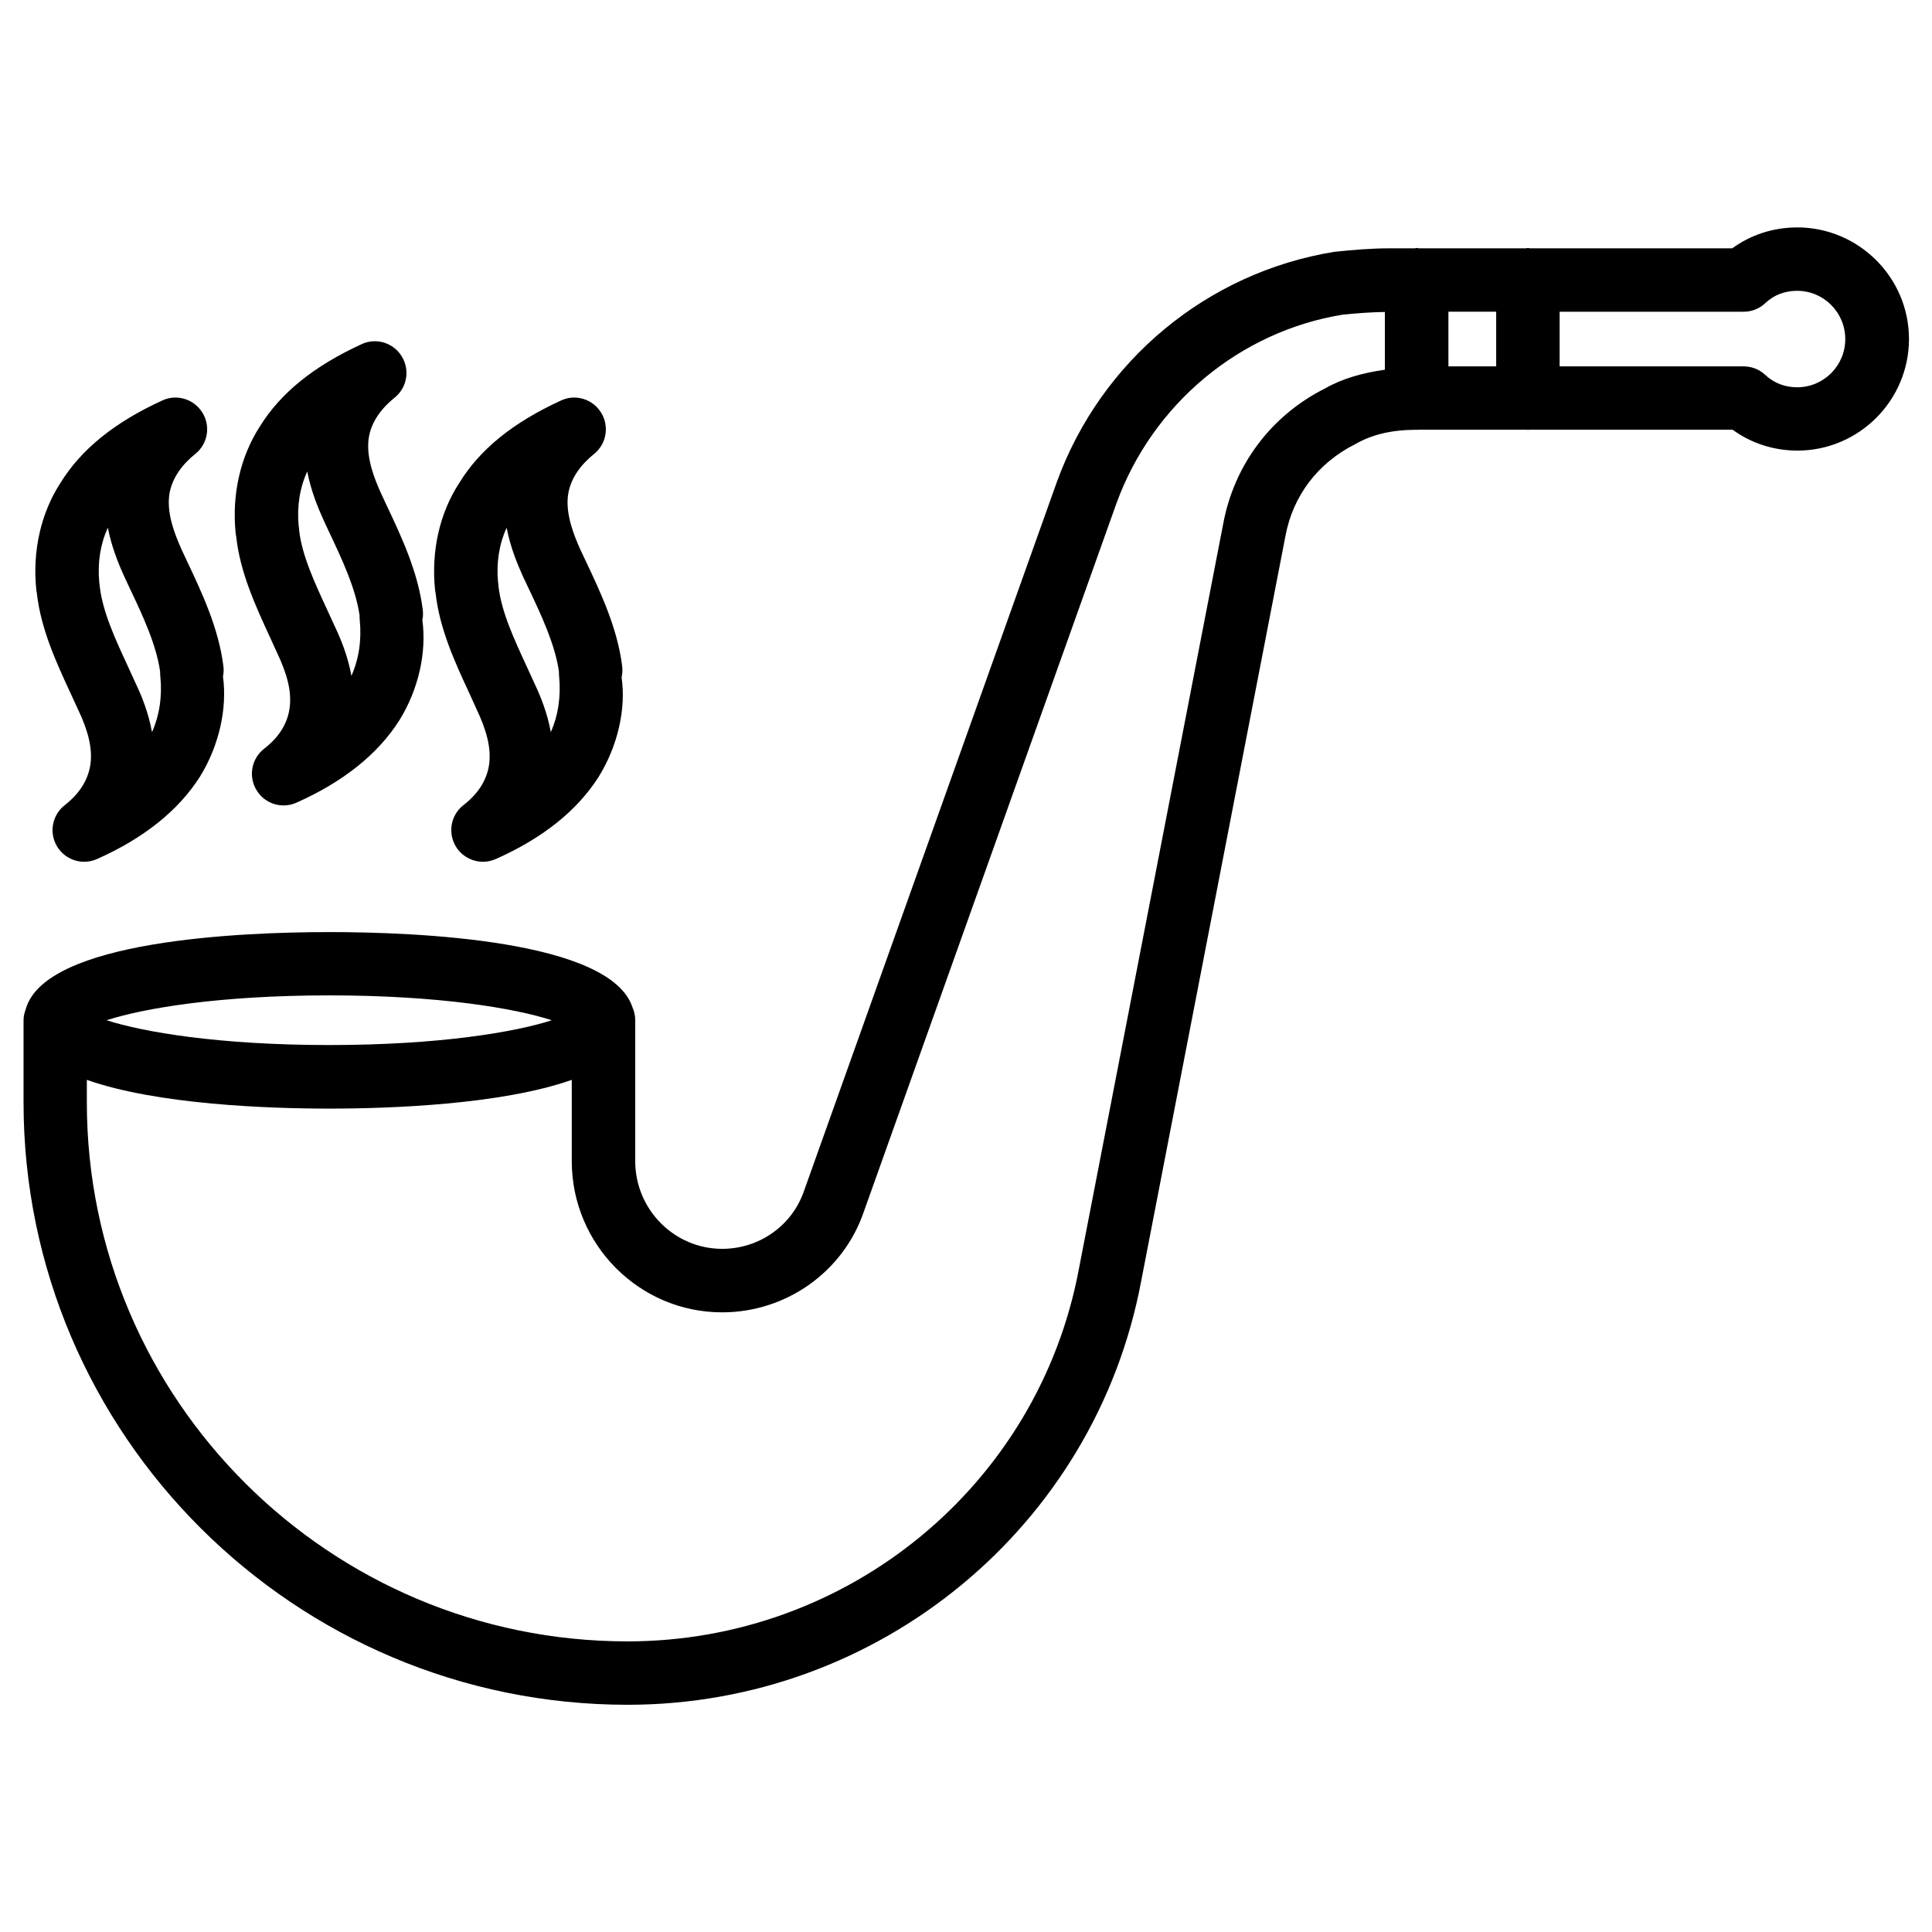
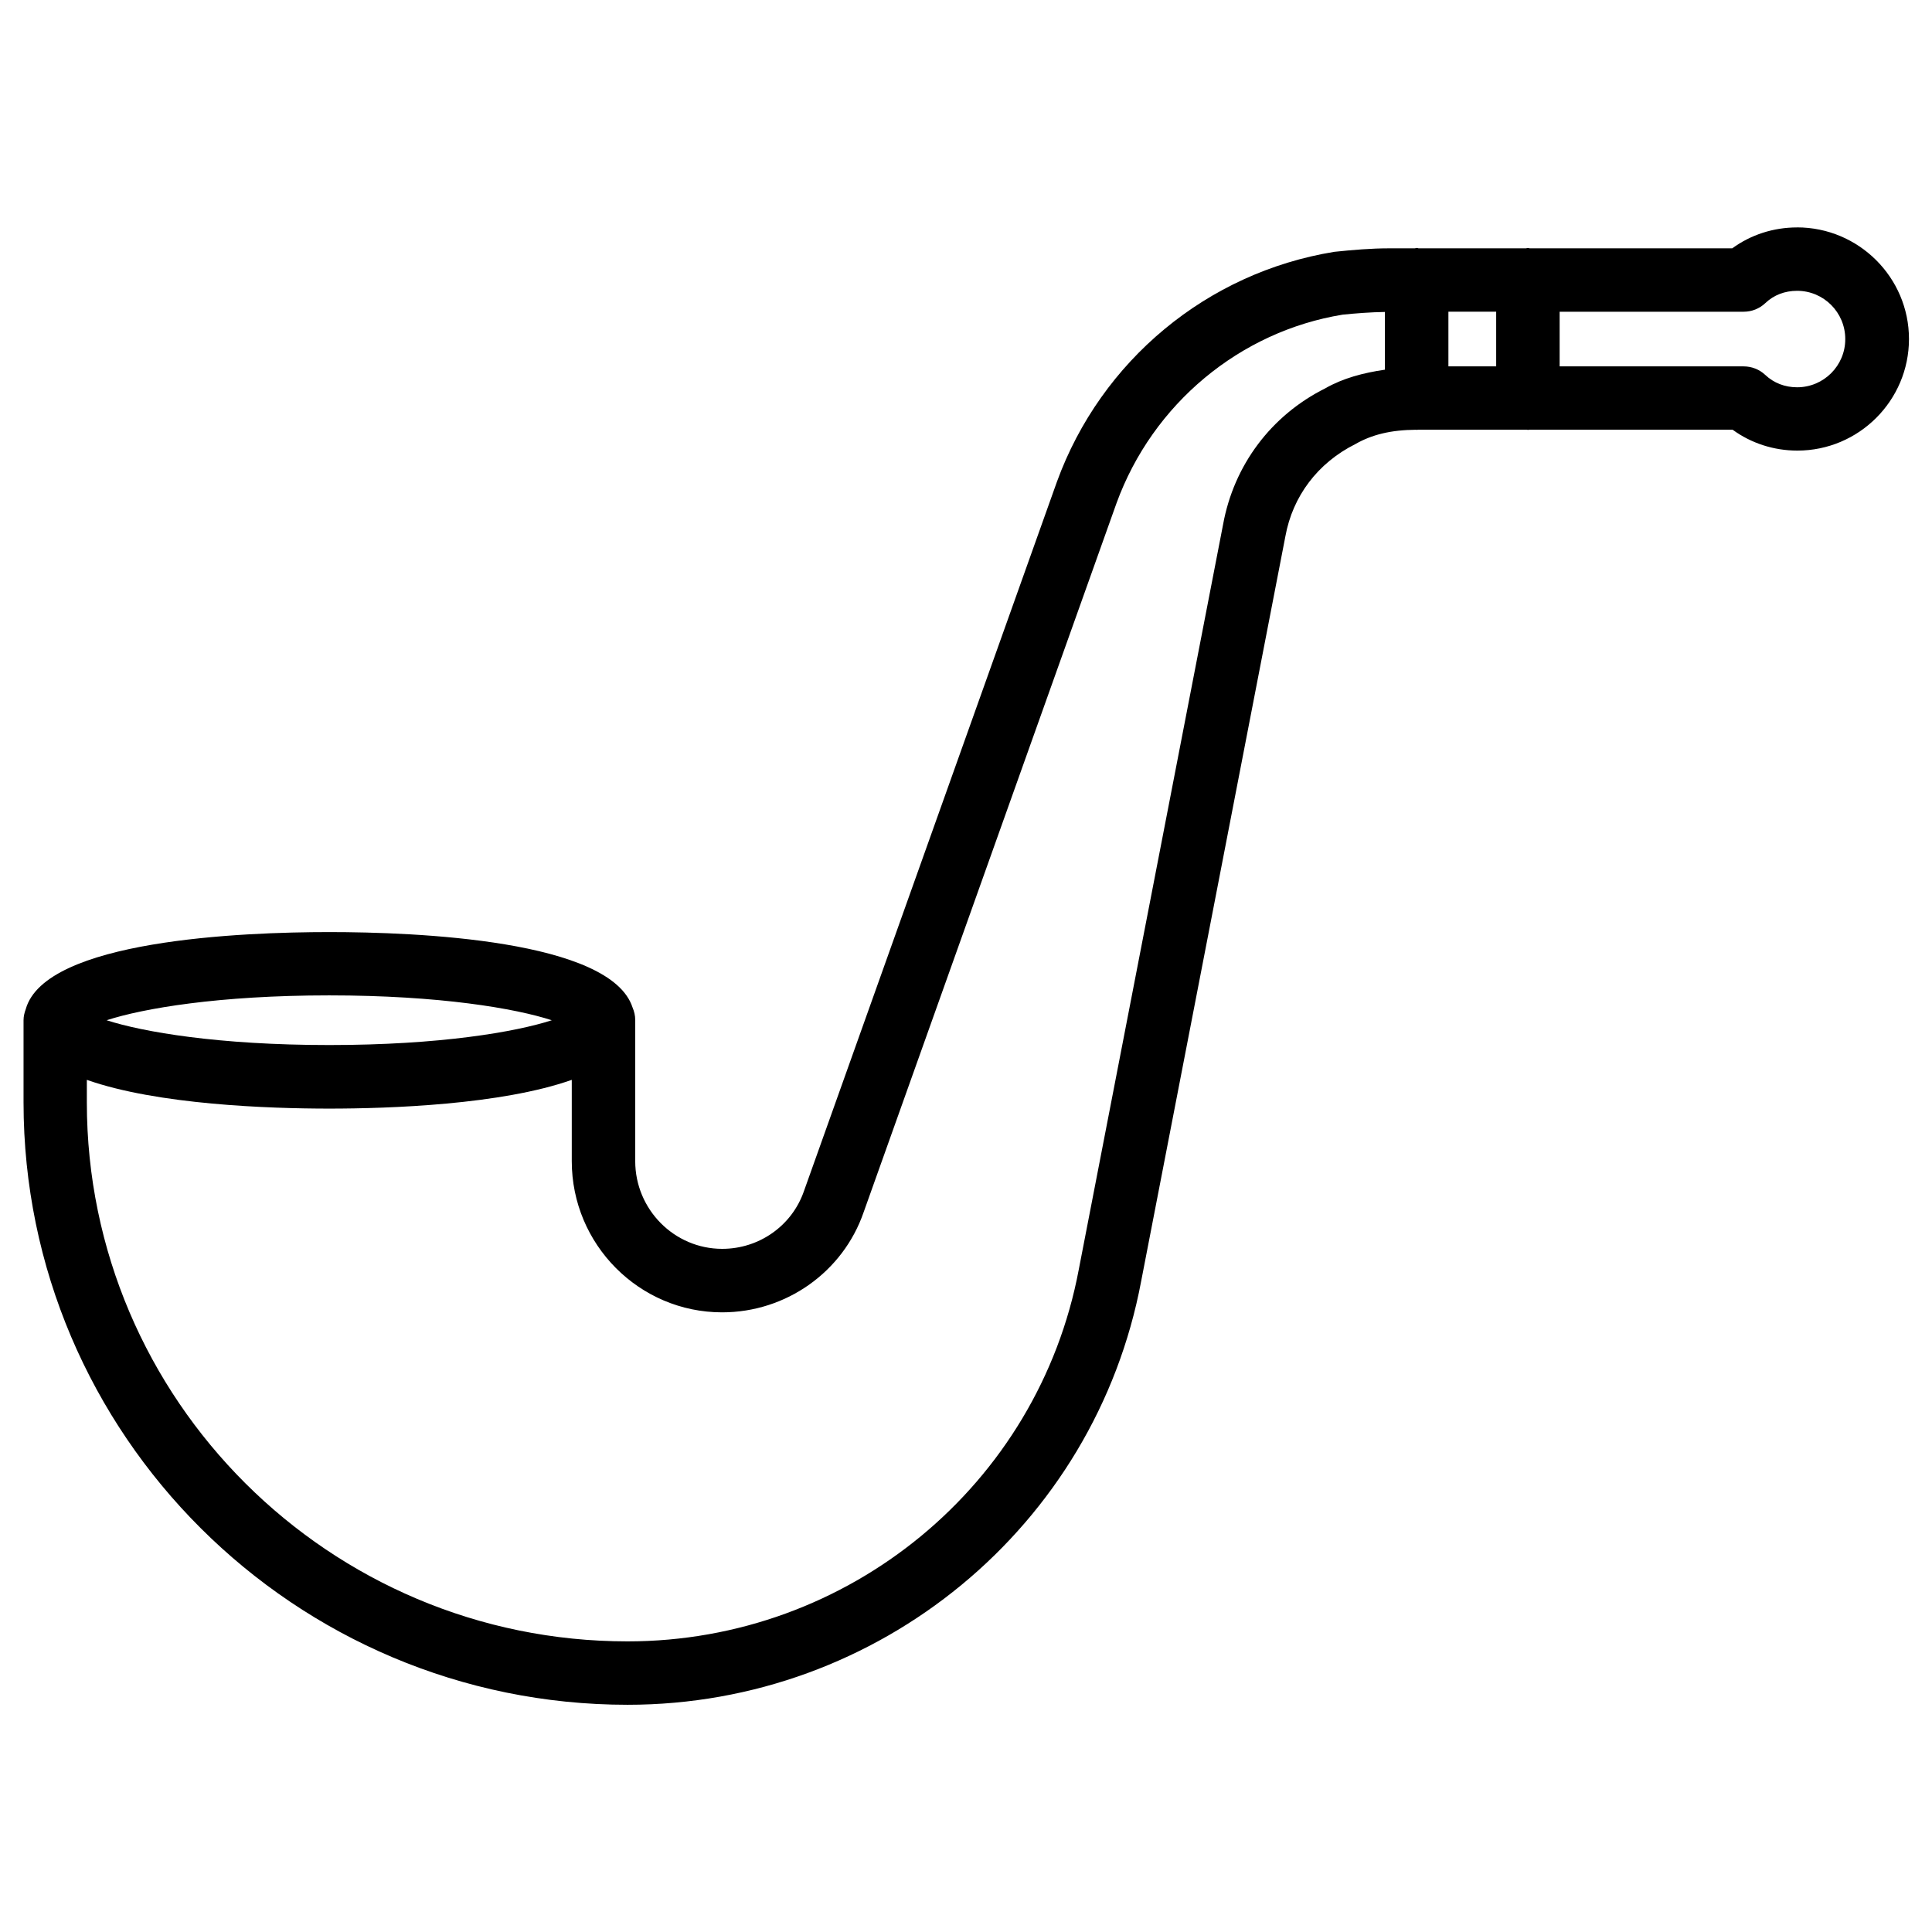
<svg xmlns="http://www.w3.org/2000/svg" fill="#000000" width="800px" height="800px" version="1.1" viewBox="144 144 512 512">
  <g>
-     <path d="m259.44 301.19c1.051 9.508 5.184 18.43 8.836 26.305l1.992 4.387c2.793 5.879 3.84 10.328 3.402 14.336-0.504 4.285-2.812 8.02-6.801 11.105-3.379 2.602-4.262 7.305-2.098 10.957 1.555 2.602 4.344 4.094 7.223 4.094 1.156 0 2.309-0.23 3.422-0.734 12.363-5.5 21.516-12.785 27.246-21.789 5.121-8.293 7.262-18.094 6.066-26.344 0.23-0.988 0.27-2.016 0.145-3.023-1.258-10.055-5.707-19.48-9.633-27.793l-1.281-2.688c-2.016-4.43-3.988-9.613-3.465-14.484 0.586-5.164 4.094-8.922 6.906-11.188 3.316-2.644 4.137-7.348 1.91-10.957-2.203-3.633-6.844-5.039-10.641-3.234-12.703 5.812-21.539 12.973-26.977 21.875-5.184 7.953-7.453 17.988-6.402 28.273 0.02 0.297 0.082 0.609 0.148 0.902zm18.828-17.34c0.922 4.934 2.731 9.406 4.43 13.16l1.363 2.859c3.465 7.324 7.031 14.902 8.062 22.105 0 0.398 0 0.777 0.043 1.176 0.523 5.352-0.23 10.453-2.203 14.863-0.949-5.293-2.859-9.848-4.453-13.188l-1.996-4.363c-3.273-7.055-6.652-14.359-7.41-21.098 0-0.379-0.062-0.754-0.125-1.156-0.48-5.164 0.336-10.16 2.289-14.359z" />
-     <path d="m206.6 286.22c1.027 9.508 5.184 18.473 8.816 26.367l1.996 4.367c2.793 5.879 3.84 10.309 3.379 14.359-0.484 4.258-2.769 7.992-6.758 11.078-3.383 2.606-4.262 7.309-2.078 10.961 1.555 2.625 4.344 4.094 7.199 4.094 1.156 0 2.309-0.23 3.422-0.734 12.363-5.519 21.516-12.805 27.227-21.77 5.144-8.27 7.285-18.094 6.129-26.617 0.188-0.906 0.211-1.828 0.105-2.75-1.258-10.035-5.688-19.438-9.613-27.73l-1.305-2.793c-2.016-4.41-3.988-9.594-3.465-14.484 0.586-5.144 4.094-8.922 6.906-11.168 3.316-2.644 4.137-7.348 1.91-10.957-2.223-3.633-6.82-5.039-10.641-3.234-12.68 5.816-21.516 12.973-26.996 21.852-5.141 7.977-7.43 18.012-6.379 28.277 0.039 0.293 0.082 0.609 0.145 0.883zm18.832-17.277c0.922 4.934 2.731 9.406 4.43 13.141l1.363 2.918c3.465 7.328 7.012 14.863 8.062 22.062 0 0.398 0 0.797 0.043 1.176 0.547 5.352-0.23 10.453-2.203 14.863-0.945-5.289-2.856-9.867-4.449-13.203l-2-4.367c-3.273-7.055-6.652-14.359-7.387-20.887 0-0.441-0.062-0.883-0.148-1.344-0.484-5.188 0.336-10.184 2.289-14.359z" />
-     <path d="m153.76 301.15c1.051 9.531 5.184 18.453 8.836 26.344l2.016 4.367c2.793 5.856 3.84 10.309 3.402 14.336-0.523 4.305-2.836 8.039-6.824 11.148-3.359 2.602-4.262 7.305-2.078 10.938 1.555 2.625 4.344 4.094 7.199 4.094 1.156 0 2.309-0.23 3.422-0.734 12.363-5.5 21.496-12.805 27.227-21.77 5.125-8.273 7.285-18.098 6.133-26.621 0.188-0.902 0.23-1.828 0.105-2.731-1.258-10.055-5.688-19.461-9.613-27.75l-1.305-2.789c-2.016-4.43-3.988-9.613-3.465-14.484 0.609-5.164 4.094-8.922 6.93-11.191 3.316-2.644 4.137-7.348 1.891-10.957-2.227-3.609-6.824-5.016-10.645-3.211-12.66 5.793-21.496 12.953-26.977 21.852-5.164 7.957-7.449 18.012-6.402 28.297 0.043 0.273 0.086 0.59 0.148 0.863zm18.828-17.301c0.945 4.934 2.731 9.426 4.449 13.16l1.363 2.918c3.465 7.305 7.012 14.863 8.039 22.082 0 0.398 0 0.797 0.043 1.176 0.547 5.352-0.23 10.434-2.203 14.84-0.941-5.305-2.852-9.859-4.449-13.199l-1.992-4.363c-3.273-7.055-6.656-14.359-7.41-21.098-0.02-0.336-0.062-0.715-0.125-1.094-0.484-5.203 0.312-10.199 2.285-14.422z" />
    <path d="m620.25 204.27c-6.297 0-12.281 1.953-17.191 5.543h-53.656c-0.168-0.02-0.336-0.105-0.504-0.105s-0.336 0.102-0.504 0.102h-28.445c-0.168-0.02-0.336-0.105-0.504-0.105-0.164 0.004-0.332 0.105-0.523 0.105h-6.781c-4.809 0-9.637 0.418-14.504 0.922-33.672 5.457-61.863 28.82-73.555 60.98l-67.027 187.94c-3.168 9.172-11.859 15.305-21.664 15.305-12.699 0-23.051-10.434-23.051-23.258v-37.387c0-1.195-0.273-2.309-0.715-3.336-5.836-17.926-57.414-19.965-80.359-19.965-23.133 0-75.32 2.098-80.441 20.426-0.336 0.922-0.586 1.891-0.586 2.918v21.789c0 88.02 71.812 159.64 160.09 159.64 66.629 0 123.88-47.23 136.09-112.25l38.227-197.43c1.93-10.578 8.523-19.398 18.535-24.414 4.367-2.5 9.406-3.758 16.121-3.801 0.062 0 0.105 0.043 0.168 0.043 0.105 0 0.188-0.062 0.316-0.062h28.844c0.105 0 0.188 0.062 0.316 0.062 0.125 0 0.188-0.062 0.316-0.062h53.887c4.914 3.59 10.914 5.543 17.172 5.543 16.289 0 29.578-13.266 29.578-29.578-0.004-16.309-13.332-29.574-29.645-29.574zm-92.406 22.336h12.66v14.484h-12.66zm-296.6 181.18c29.348 0 49.375 3.465 58.988 6.59-9.613 3.106-29.641 6.57-58.988 6.57-29.348 0-49.352-3.465-58.988-6.57 9.617-3.125 29.641-6.59 58.988-6.59zm263.98-160.88c-14.379 7.18-24.246 20.383-27.102 36.129l-38.227 197.37c-10.746 57.141-61.023 98.578-119.59 98.578-79.016 0-143.29-64.09-143.29-142.85v-5.961c18.66 6.59 48.324 7.621 64.234 7.621 15.934 0 45.617-1.027 64.277-7.621v21.539c0 22.105 17.887 40.074 39.844 40.074 16.961 0 32.055-10.707 37.512-26.555l66.984-187.82c9.594-26.406 32.77-45.594 59.953-50.023 3.504-0.355 7.348-0.652 11.188-0.715v15.305c-5.684 0.816-11.141 2.266-15.781 4.93zm125.03-0.273c-3.234 0-6.172-1.133-8.438-3.273-1.555-1.469-3.609-2.266-5.731-2.266h-48.766v-14.484h48.766c2.164 0 4.199-0.82 5.75-2.289 2.246-2.141 5.164-3.254 8.418-3.254 7.055 0 12.762 5.731 12.762 12.785 0.023 7.051-5.707 12.781-12.762 12.781z" />
  </g>
</svg>